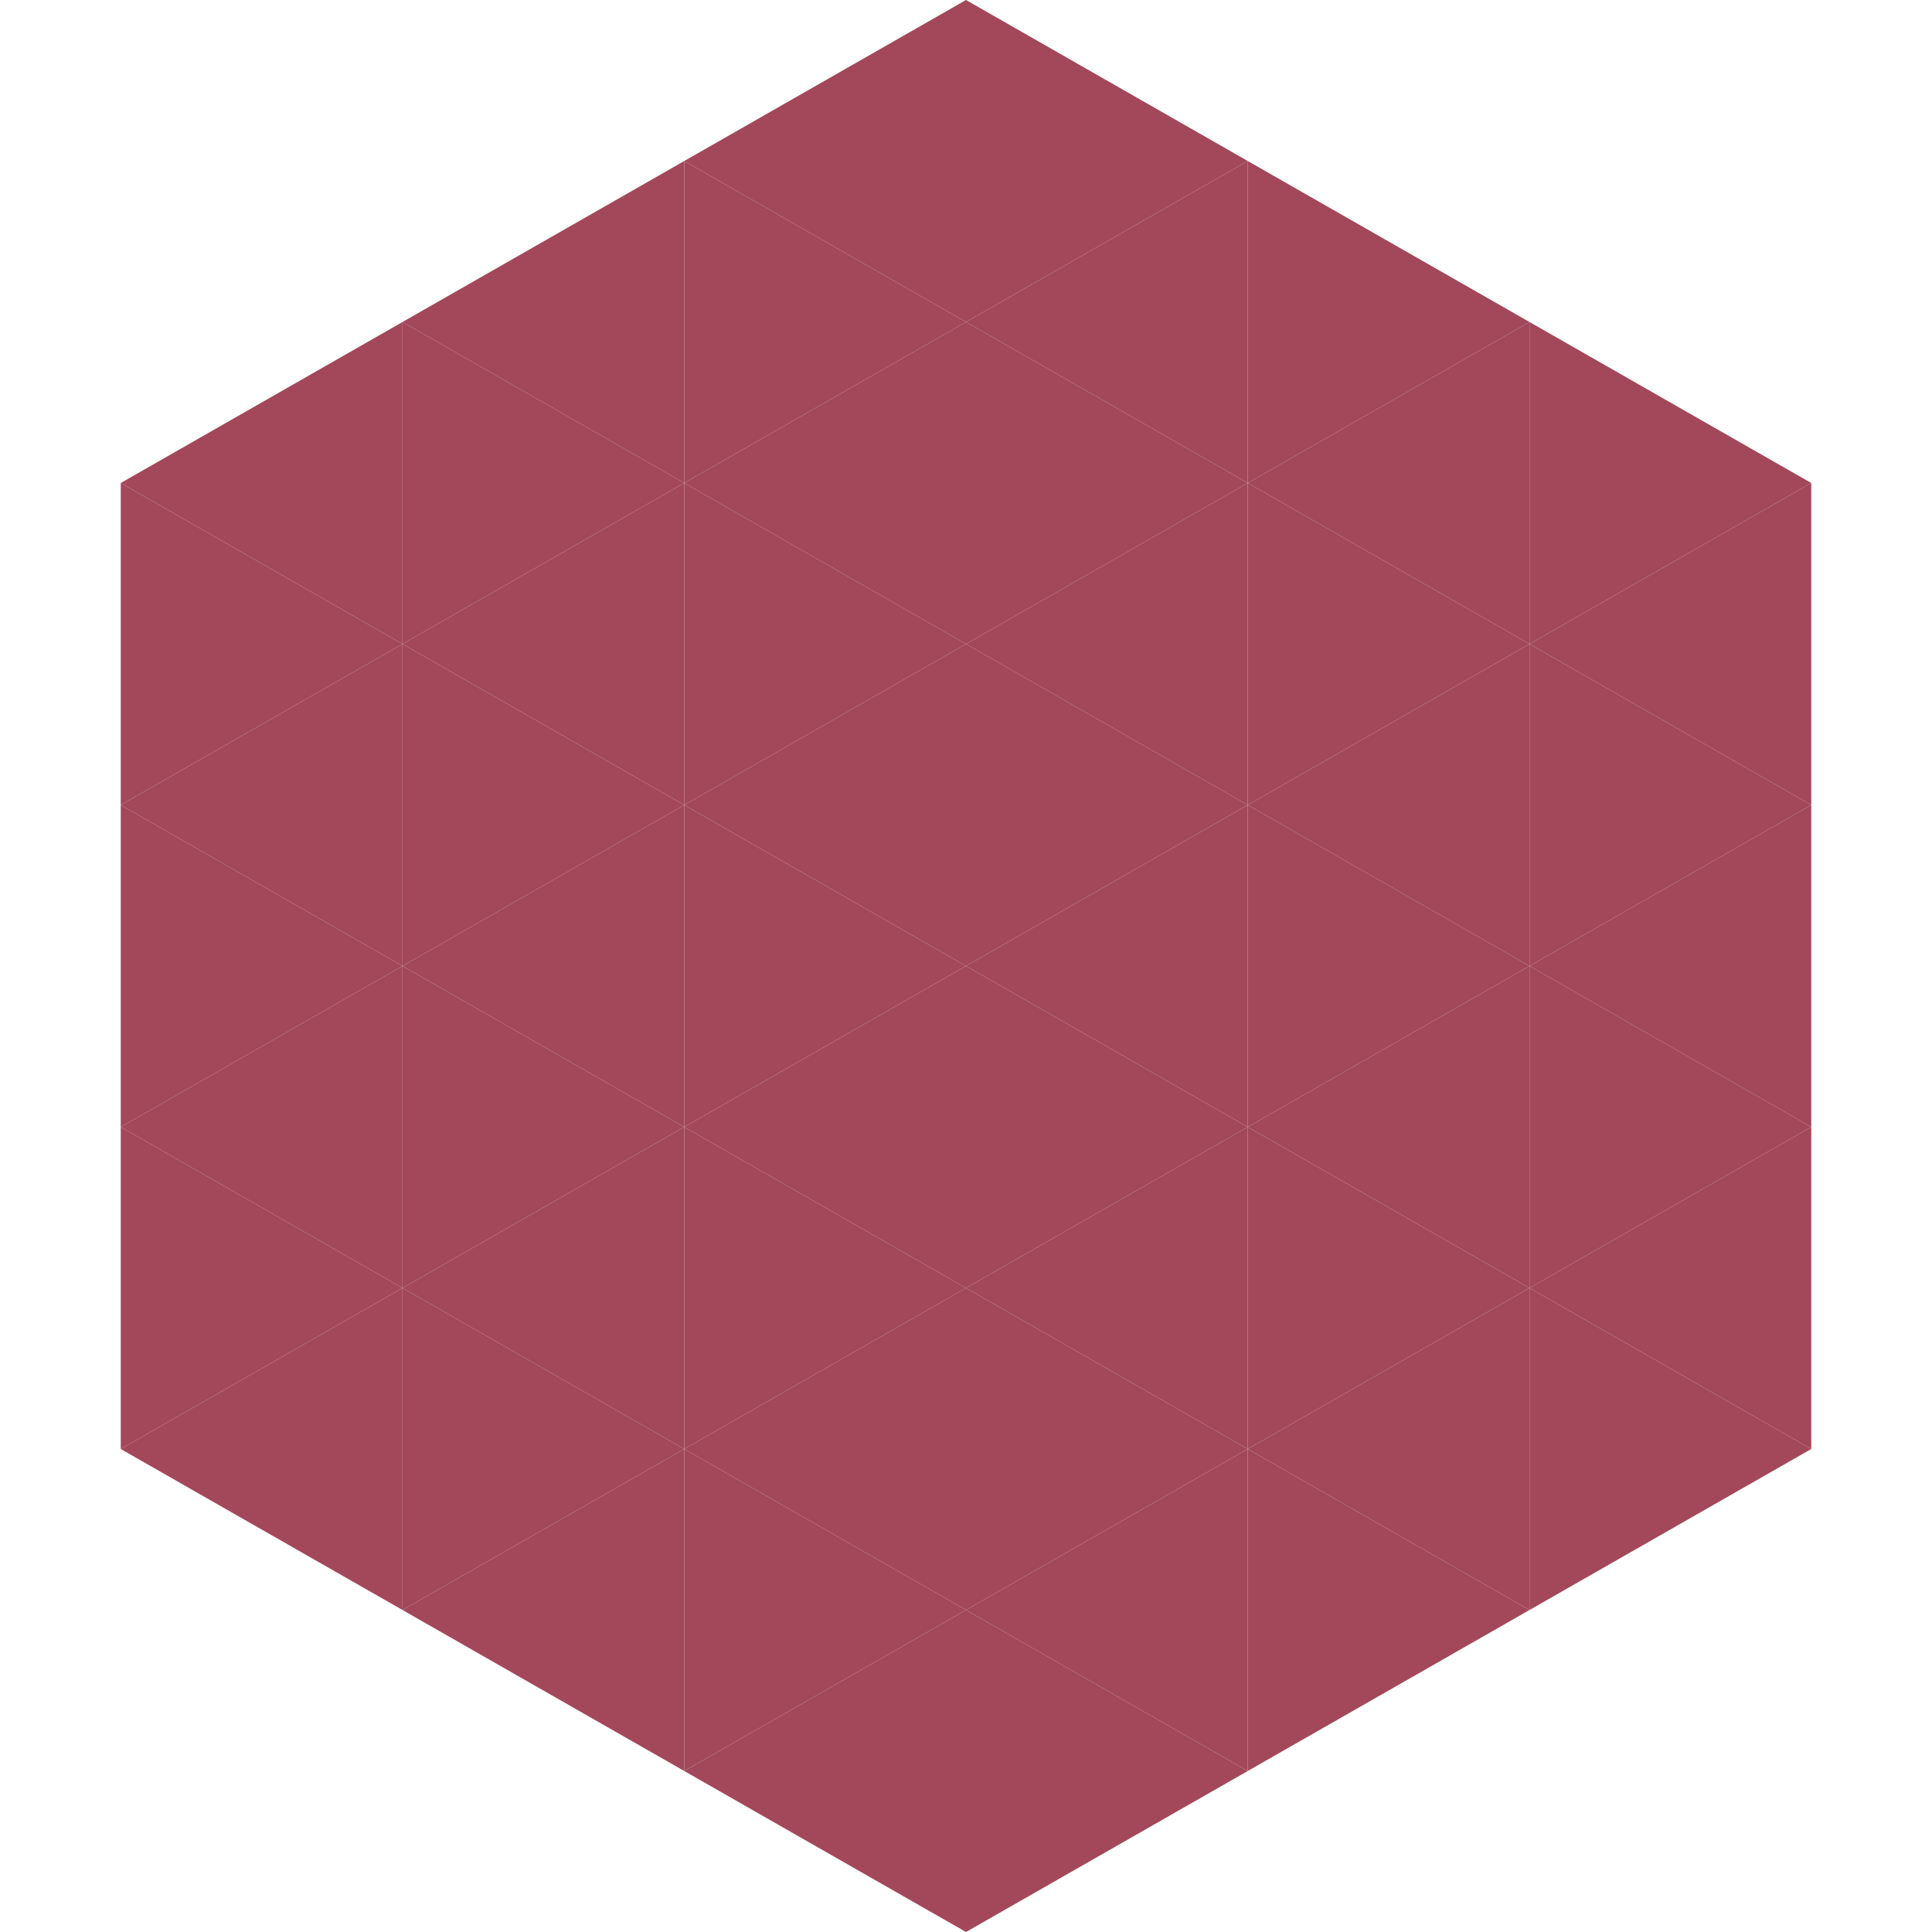
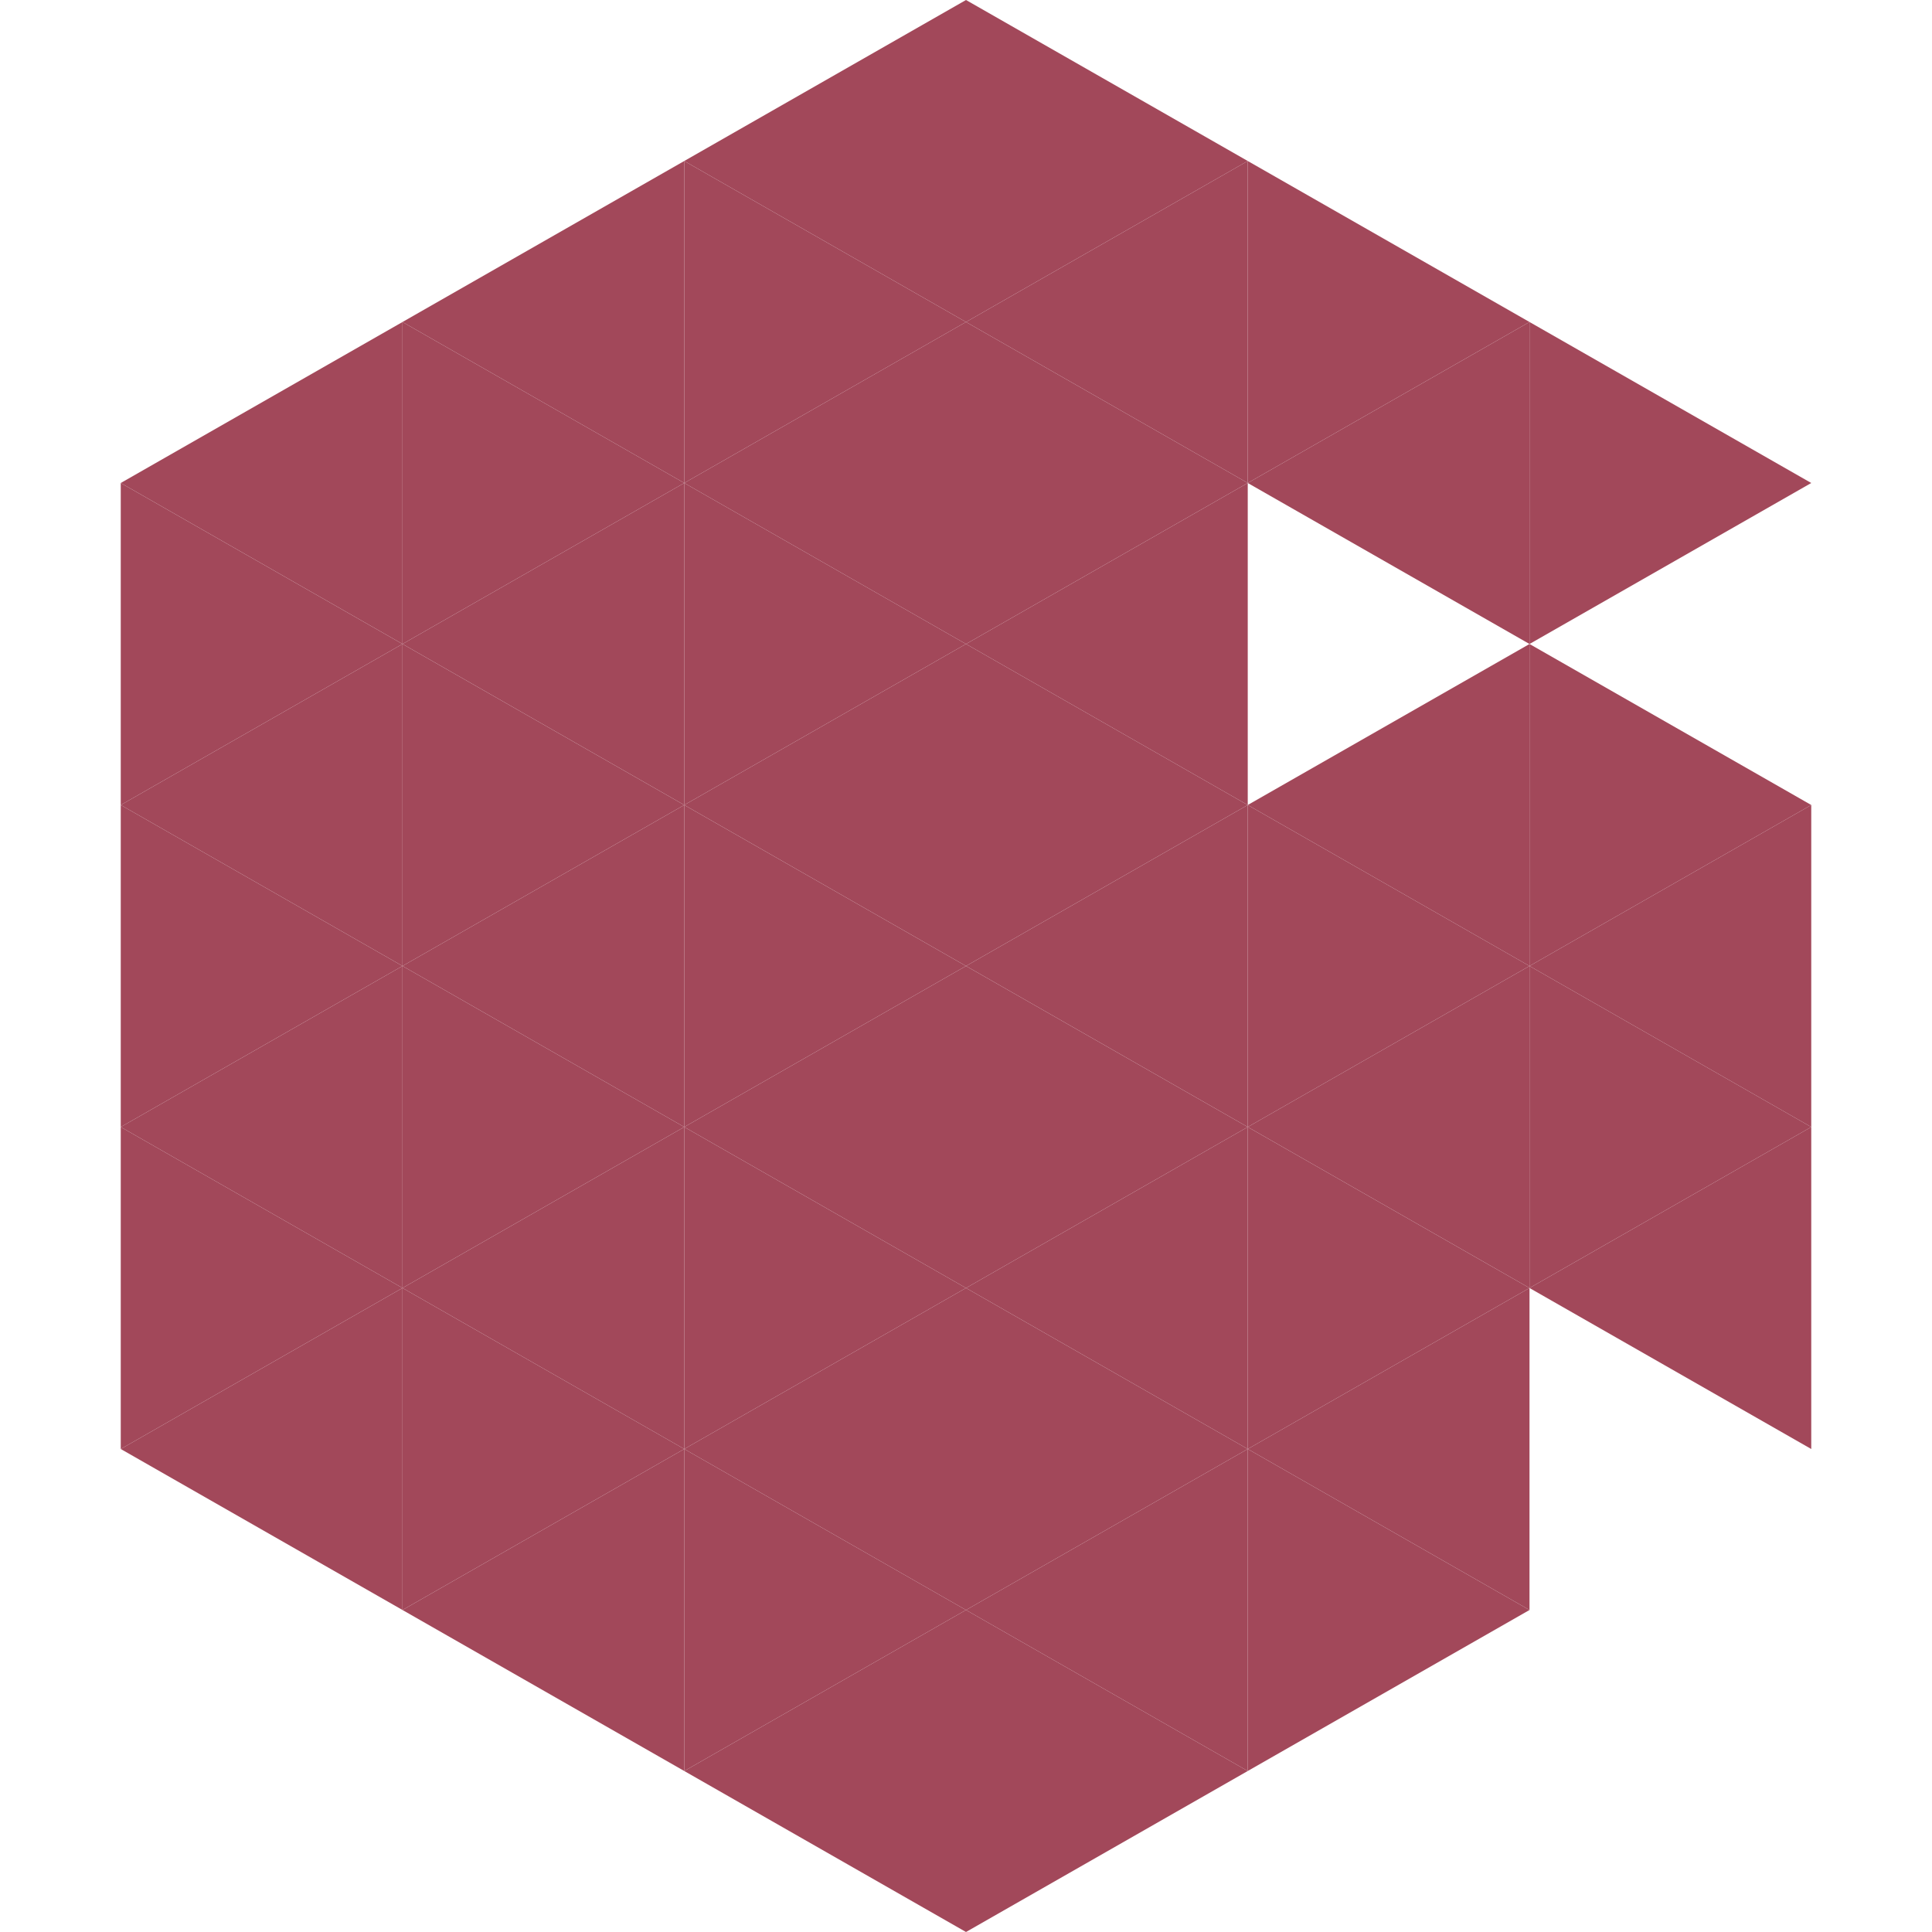
<svg xmlns="http://www.w3.org/2000/svg" width="240" height="240">
  <polygon points="50,40 15,60 50,80" style="fill:rgb(162,72,90)" />
  <polygon points="190,40 225,60 190,80" style="fill:rgb(162,72,90)" />
  <polygon points="15,60 50,80 15,100" style="fill:rgb(162,72,90)" />
-   <polygon points="225,60 190,80 225,100" style="fill:rgb(162,72,90)" />
  <polygon points="50,80 15,100 50,120" style="fill:rgb(162,72,90)" />
  <polygon points="190,80 225,100 190,120" style="fill:rgb(162,72,90)" />
  <polygon points="15,100 50,120 15,140" style="fill:rgb(162,72,90)" />
  <polygon points="225,100 190,120 225,140" style="fill:rgb(162,72,90)" />
  <polygon points="50,120 15,140 50,160" style="fill:rgb(162,72,90)" />
  <polygon points="190,120 225,140 190,160" style="fill:rgb(162,72,90)" />
  <polygon points="15,140 50,160 15,180" style="fill:rgb(162,72,90)" />
  <polygon points="225,140 190,160 225,180" style="fill:rgb(162,72,90)" />
  <polygon points="50,160 15,180 50,200" style="fill:rgb(162,72,90)" />
-   <polygon points="190,160 225,180 190,200" style="fill:rgb(162,72,90)" />
  <polygon points="15,180 50,200 15,220" style="fill:rgb(255,255,255); fill-opacity:0" />
  <polygon points="225,180 190,200 225,220" style="fill:rgb(255,255,255); fill-opacity:0" />
  <polygon points="50,0 85,20 50,40" style="fill:rgb(255,255,255); fill-opacity:0" />
  <polygon points="190,0 155,20 190,40" style="fill:rgb(255,255,255); fill-opacity:0" />
  <polygon points="85,20 50,40 85,60" style="fill:rgb(162,72,90)" />
  <polygon points="155,20 190,40 155,60" style="fill:rgb(162,72,90)" />
  <polygon points="50,40 85,60 50,80" style="fill:rgb(162,72,90)" />
  <polygon points="190,40 155,60 190,80" style="fill:rgb(162,72,90)" />
  <polygon points="85,60 50,80 85,100" style="fill:rgb(162,72,90)" />
-   <polygon points="155,60 190,80 155,100" style="fill:rgb(162,72,90)" />
  <polygon points="50,80 85,100 50,120" style="fill:rgb(162,72,90)" />
  <polygon points="190,80 155,100 190,120" style="fill:rgb(162,72,90)" />
  <polygon points="85,100 50,120 85,140" style="fill:rgb(162,72,90)" />
  <polygon points="155,100 190,120 155,140" style="fill:rgb(162,72,90)" />
  <polygon points="50,120 85,140 50,160" style="fill:rgb(162,72,90)" />
  <polygon points="190,120 155,140 190,160" style="fill:rgb(162,72,90)" />
  <polygon points="85,140 50,160 85,180" style="fill:rgb(162,72,90)" />
  <polygon points="155,140 190,160 155,180" style="fill:rgb(162,72,90)" />
  <polygon points="50,160 85,180 50,200" style="fill:rgb(162,72,90)" />
  <polygon points="190,160 155,180 190,200" style="fill:rgb(162,72,90)" />
  <polygon points="85,180 50,200 85,220" style="fill:rgb(162,72,90)" />
  <polygon points="155,180 190,200 155,220" style="fill:rgb(162,72,90)" />
  <polygon points="120,0 85,20 120,40" style="fill:rgb(162,72,90)" />
  <polygon points="120,0 155,20 120,40" style="fill:rgb(162,72,90)" />
  <polygon points="85,20 120,40 85,60" style="fill:rgb(162,72,90)" />
  <polygon points="155,20 120,40 155,60" style="fill:rgb(162,72,90)" />
  <polygon points="120,40 85,60 120,80" style="fill:rgb(162,72,90)" />
  <polygon points="120,40 155,60 120,80" style="fill:rgb(162,72,90)" />
  <polygon points="85,60 120,80 85,100" style="fill:rgb(162,72,90)" />
  <polygon points="155,60 120,80 155,100" style="fill:rgb(162,72,90)" />
  <polygon points="120,80 85,100 120,120" style="fill:rgb(162,72,90)" />
  <polygon points="120,80 155,100 120,120" style="fill:rgb(162,72,90)" />
  <polygon points="85,100 120,120 85,140" style="fill:rgb(162,72,90)" />
  <polygon points="155,100 120,120 155,140" style="fill:rgb(162,72,90)" />
  <polygon points="120,120 85,140 120,160" style="fill:rgb(162,72,90)" />
  <polygon points="120,120 155,140 120,160" style="fill:rgb(162,72,90)" />
  <polygon points="85,140 120,160 85,180" style="fill:rgb(162,72,90)" />
  <polygon points="155,140 120,160 155,180" style="fill:rgb(162,72,90)" />
  <polygon points="120,160 85,180 120,200" style="fill:rgb(162,72,90)" />
  <polygon points="120,160 155,180 120,200" style="fill:rgb(162,72,90)" />
  <polygon points="85,180 120,200 85,220" style="fill:rgb(162,72,90)" />
  <polygon points="155,180 120,200 155,220" style="fill:rgb(162,72,90)" />
  <polygon points="120,200 85,220 120,240" style="fill:rgb(162,72,90)" />
  <polygon points="120,200 155,220 120,240" style="fill:rgb(162,72,90)" />
-   <polygon points="85,220 120,240 85,260" style="fill:rgb(255,255,255); fill-opacity:0" />
-   <polygon points="155,220 120,240 155,260" style="fill:rgb(255,255,255); fill-opacity:0" />
</svg>